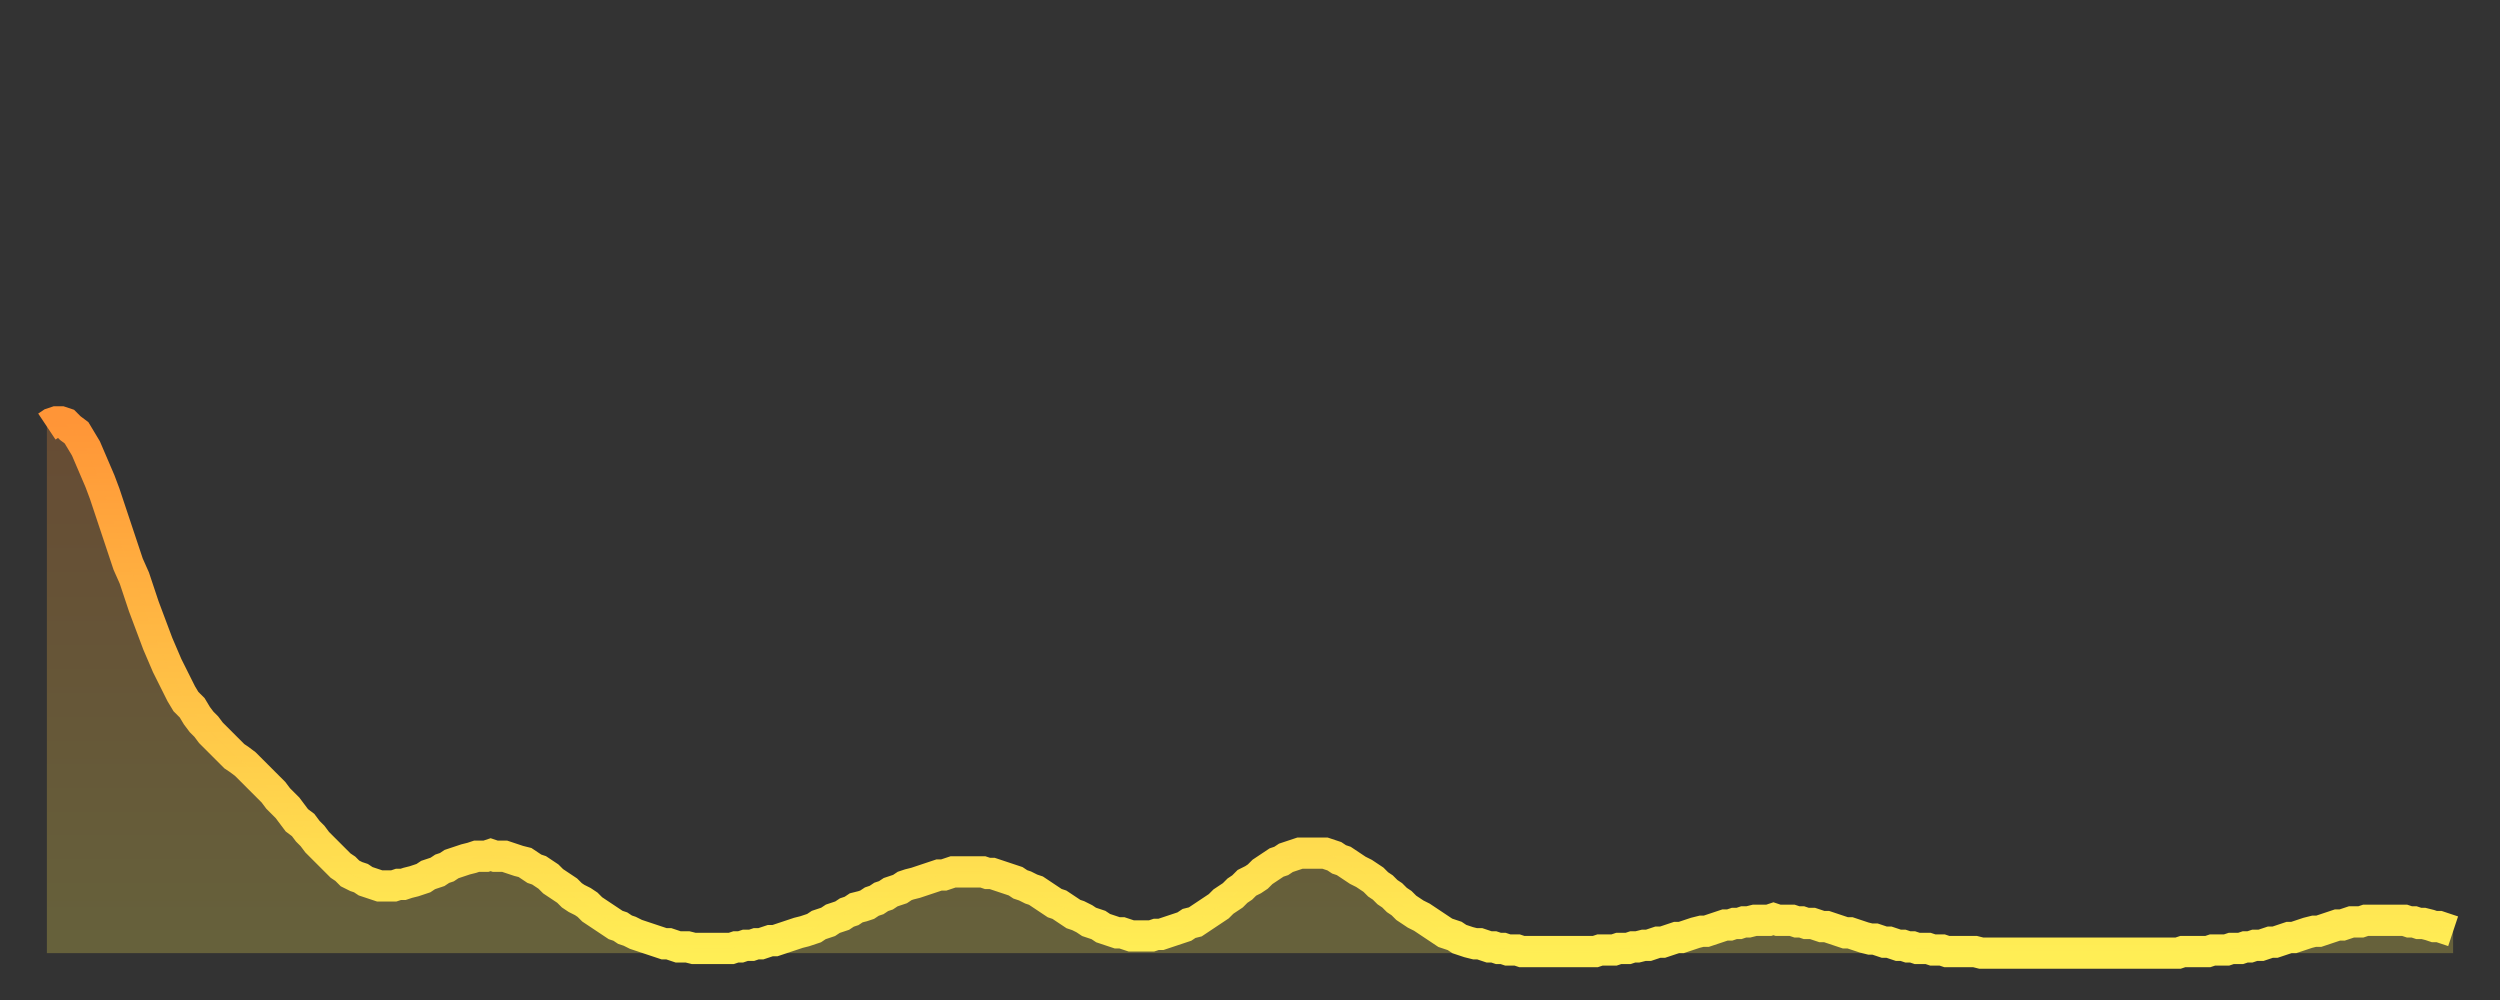
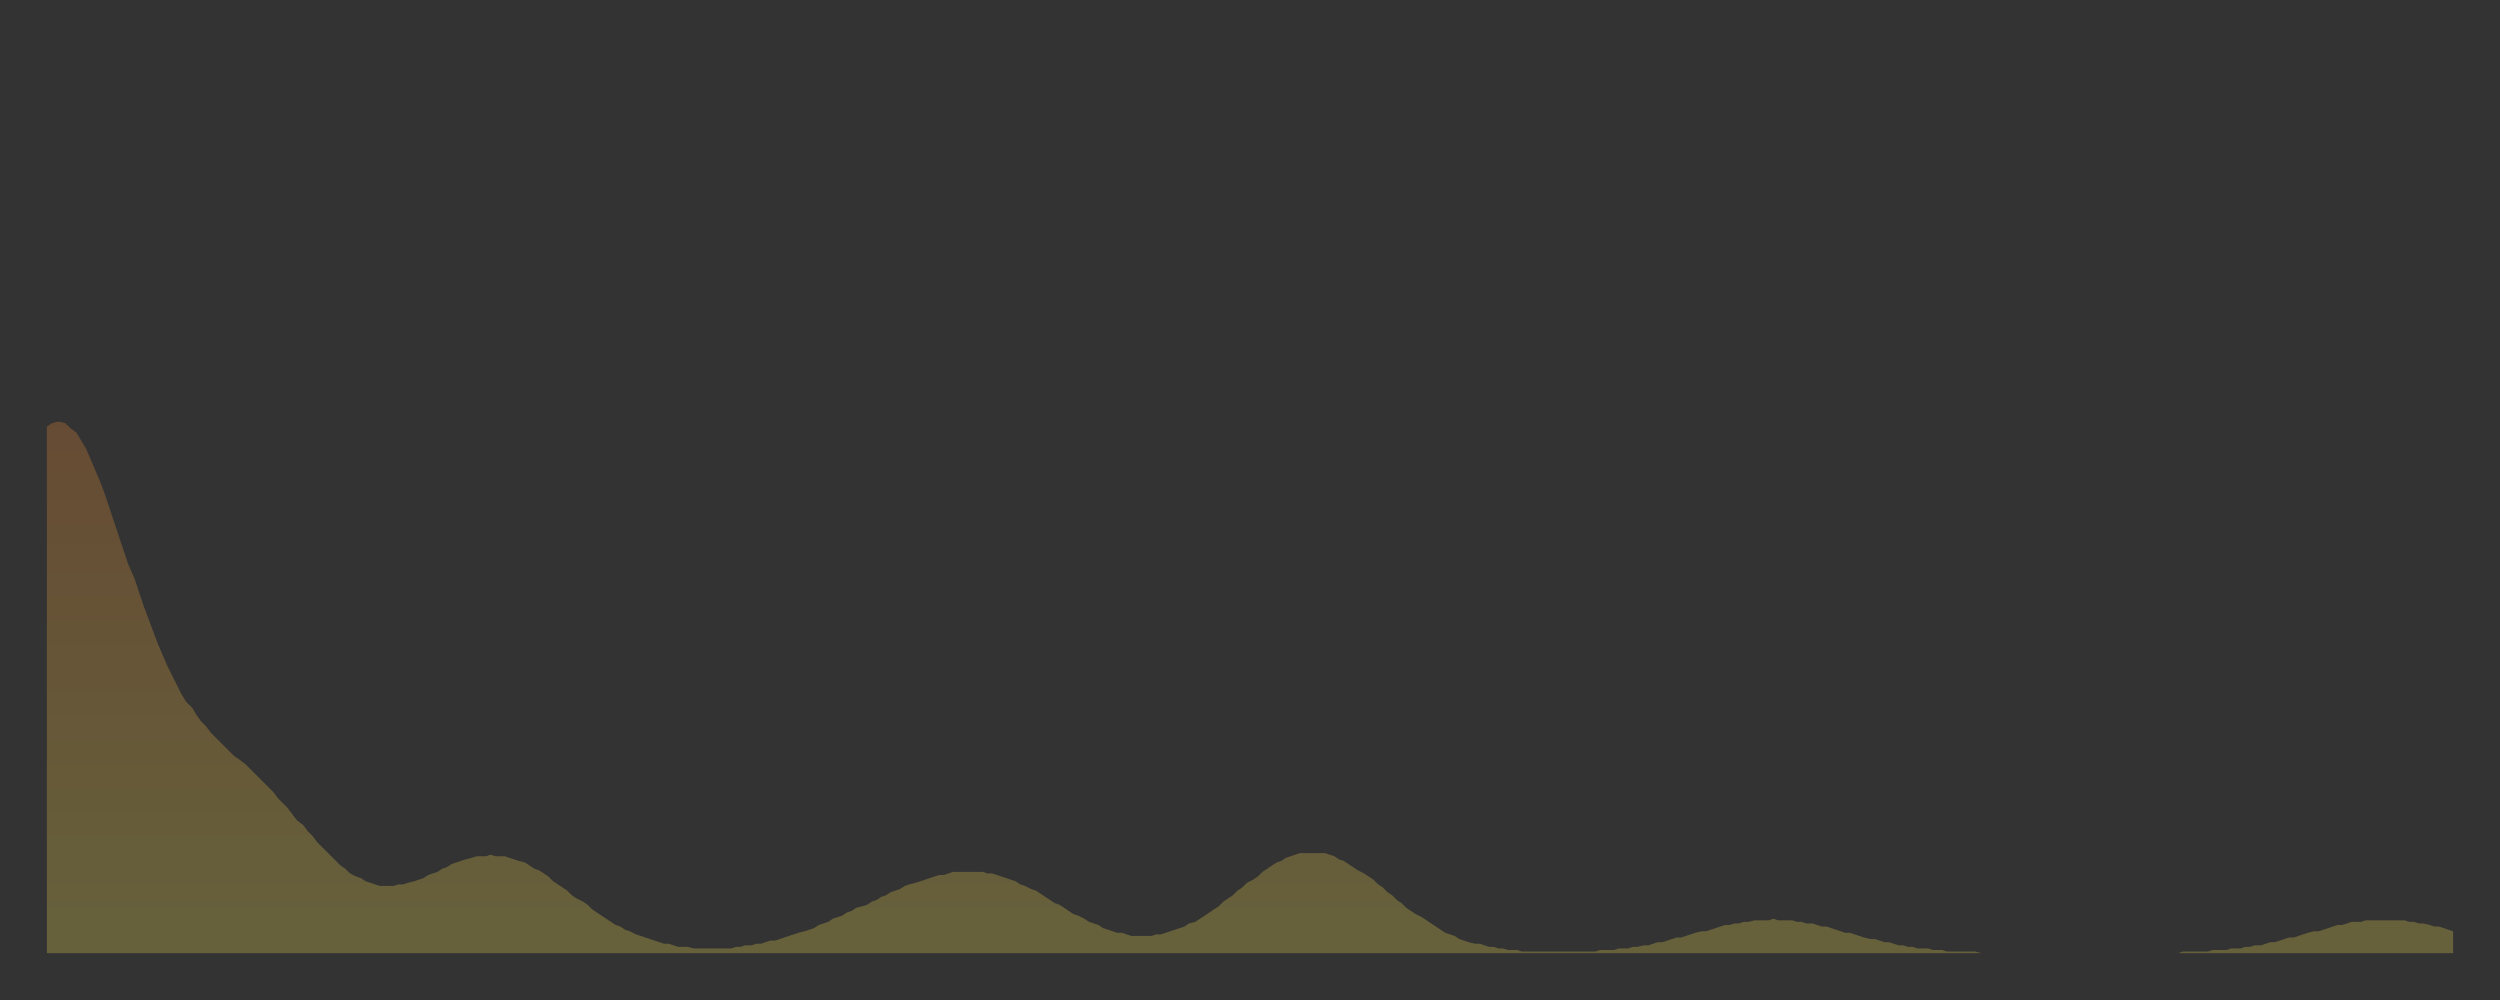
<svg xmlns="http://www.w3.org/2000/svg" baseProfile="full" height="64" version="1.1" width="160">
  <rect width="100%" height="100%" fill="#333333" stroke="none" />
  <defs>
    <linearGradient id="id1923500" x1="0" x2="0" y1="0" y2="1">
      <stop offset="0%" stop-color="#ff9537" />
      <stop offset="50%" stop-color="#ffc146" />
      <stop offset="100%" stop-color="#ffee55" />
    </linearGradient>
  </defs>
  <g transform="translate(3,3)">
    <g>
-       <path d="M 0.0 24.3 0.3 24.1 0.6 24.0 0.9 24.0 1.2 24.1 1.5 24.4 1.9 24.7 2.2 25.2 2.5 25.7 2.8 26.4 3.1 27.1 3.4 27.8 3.7 28.6 4.0 29.5 4.3 30.4 4.6 31.3 4.9 32.2 5.2 33.1 5.6 34.0 5.9 34.9 6.2 35.8 6.5 36.6 6.8 37.4 7.1 38.2 7.4 38.9 7.7 39.6 8.0 40.2 8.3 40.8 8.6 41.4 8.9 41.9 9.3 42.3 9.6 42.8 9.9 43.2 10.2 43.5 10.5 43.9 10.8 44.2 11.1 44.5 11.4 44.8 11.7 45.1 12.0 45.4 12.3 45.6 12.7 45.9 13.0 46.2 13.3 46.5 13.6 46.8 13.9 47.1 14.2 47.4 14.5 47.7 14.8 48.1 15.1 48.4 15.4 48.7 15.7 49.1 16.0 49.5 16.4 49.8 16.7 50.2 17.0 50.5 17.3 50.9 17.6 51.2 17.9 51.5 18.2 51.8 18.5 52.1 18.8 52.4 19.1 52.6 19.4 52.9 19.8 53.1 20.1 53.2 20.4 53.4 20.7 53.5 21.0 53.6 21.3 53.7 21.6 53.7 21.9 53.7 22.2 53.7 22.5 53.6 22.8 53.6 23.1 53.5 23.5 53.4 23.8 53.3 24.1 53.2 24.4 53.0 24.7 52.9 25.0 52.8 25.3 52.6 25.6 52.5 25.9 52.3 26.2 52.2 26.5 52.1 26.8 52.0 27.2 51.9 27.5 51.8 27.8 51.8 28.1 51.8 28.4 51.7 28.7 51.8 29.0 51.8 29.3 51.8 29.6 51.9 29.9 52.0 30.2 52.1 30.6 52.2 30.9 52.4 31.2 52.6 31.5 52.7 31.8 52.9 32.1 53.1 32.4 53.4 32.7 53.6 33.0 53.8 33.3 54.0 33.6 54.3 33.9 54.5 34.3 54.7 34.6 54.9 34.9 55.2 35.2 55.4 35.5 55.6 35.8 55.8 36.1 56.0 36.4 56.2 36.7 56.3 37.0 56.5 37.3 56.6 37.7 56.8 38.0 56.9 38.3 57.0 38.6 57.1 38.9 57.2 39.2 57.3 39.5 57.4 39.8 57.4 40.1 57.5 40.4 57.6 40.7 57.6 41.0 57.6 41.4 57.7 41.7 57.7 42.0 57.7 42.3 57.7 42.6 57.7 42.9 57.7 43.2 57.7 43.5 57.7 43.8 57.7 44.1 57.6 44.4 57.6 44.7 57.5 45.1 57.5 45.4 57.4 45.7 57.4 46.0 57.3 46.3 57.2 46.6 57.2 46.9 57.1 47.2 57.0 47.5 56.9 47.8 56.8 48.1 56.7 48.5 56.6 48.8 56.5 49.1 56.4 49.4 56.2 49.7 56.1 50.0 56.0 50.3 55.8 50.6 55.7 50.9 55.6 51.2 55.4 51.5 55.3 51.8 55.1 52.2 55.0 52.5 54.9 52.8 54.7 53.1 54.6 53.4 54.4 53.7 54.3 54.0 54.1 54.3 54.0 54.6 53.9 54.9 53.7 55.2 53.6 55.6 53.5 55.9 53.4 56.2 53.3 56.5 53.2 56.8 53.1 57.1 53.0 57.4 53.0 57.7 52.9 58.0 52.8 58.3 52.8 58.6 52.8 58.9 52.8 59.3 52.8 59.6 52.8 59.9 52.8 60.2 52.9 60.5 52.9 60.8 53.0 61.1 53.1 61.4 53.2 61.7 53.3 62.0 53.4 62.3 53.6 62.6 53.7 63.0 53.9 63.3 54.0 63.6 54.2 63.9 54.4 64.2 54.6 64.5 54.8 64.8 54.9 65.1 55.1 65.4 55.3 65.7 55.5 66.0 55.6 66.4 55.8 66.7 56.0 67.0 56.1 67.3 56.2 67.6 56.4 67.9 56.5 68.2 56.6 68.5 56.7 68.8 56.7 69.1 56.8 69.4 56.9 69.7 56.9 70.1 56.9 70.4 56.9 70.7 56.9 71.0 56.8 71.3 56.8 71.6 56.7 71.9 56.6 72.2 56.5 72.5 56.4 72.8 56.3 73.1 56.1 73.5 56.0 73.8 55.8 74.1 55.6 74.4 55.4 74.7 55.2 75.0 55.0 75.3 54.7 75.6 54.5 75.9 54.3 76.2 54.0 76.5 53.8 76.8 53.5 77.2 53.3 77.5 53.1 77.8 52.8 78.1 52.6 78.4 52.4 78.7 52.2 79.0 52.1 79.3 51.9 79.6 51.8 79.9 51.7 80.2 51.6 80.5 51.6 80.9 51.6 81.2 51.6 81.5 51.6 81.8 51.6 82.1 51.7 82.4 51.8 82.7 52.0 83.0 52.1 83.3 52.3 83.6 52.5 83.9 52.7 84.3 52.9 84.6 53.1 84.9 53.3 85.2 53.6 85.5 53.8 85.8 54.1 86.1 54.3 86.4 54.6 86.7 54.8 87.0 55.1 87.3 55.3 87.6 55.5 88.0 55.7 88.3 55.9 88.6 56.1 88.9 56.3 89.2 56.5 89.5 56.7 89.8 56.8 90.1 56.9 90.4 57.1 90.7 57.2 91.0 57.3 91.4 57.4 91.7 57.4 92.0 57.5 92.3 57.6 92.6 57.6 92.9 57.7 93.2 57.7 93.5 57.8 93.8 57.8 94.1 57.8 94.4 57.9 94.7 57.9 95.1 57.9 95.4 57.9 95.7 57.9 96.0 57.9 96.3 57.9 96.6 57.9 96.9 57.9 97.2 57.9 97.5 57.9 97.8 57.9 98.1 57.9 98.4 57.9 98.8 57.9 99.1 57.9 99.4 57.8 99.7 57.8 100.0 57.8 100.3 57.8 100.6 57.7 100.9 57.7 101.2 57.7 101.5 57.6 101.8 57.6 102.2 57.5 102.5 57.5 102.8 57.4 103.1 57.3 103.4 57.3 103.7 57.2 104.0 57.1 104.3 57.0 104.6 57.0 104.9 56.9 105.2 56.8 105.5 56.7 105.9 56.6 106.2 56.6 106.5 56.5 106.8 56.4 107.1 56.3 107.4 56.2 107.7 56.2 108.0 56.1 108.3 56.1 108.6 56.0 108.9 56.0 109.3 55.9 109.6 55.9 109.9 55.9 110.2 55.9 110.5 55.8 110.8 55.9 111.1 55.9 111.4 55.9 111.7 55.9 112.0 56.0 112.3 56.0 112.6 56.1 113.0 56.1 113.3 56.2 113.6 56.3 113.9 56.3 114.2 56.4 114.5 56.5 114.8 56.6 115.1 56.7 115.4 56.7 115.7 56.8 116.0 56.9 116.3 57.0 116.7 57.1 117.0 57.1 117.3 57.2 117.6 57.3 117.9 57.3 118.2 57.4 118.5 57.5 118.8 57.5 119.1 57.6 119.4 57.6 119.7 57.7 120.1 57.7 120.4 57.7 120.7 57.8 121.0 57.8 121.3 57.8 121.6 57.9 121.9 57.9 122.2 57.9 122.5 57.9 122.8 57.9 123.1 57.9 123.4 57.9 123.8 58.0 124.1 58.0 124.4 58.0 124.7 58.0 125.0 58.0 125.3 58.0 125.6 58.0 125.9 58.0 126.2 58.0 126.5 58.0 126.8 58.0 127.2 58.0 127.5 58.0 127.8 58.0 128.1 58.0 128.4 58.0 128.7 58.0 129.0 58.0 129.3 58.0 129.6 58.0 129.9 58.0 130.2 58.0 130.5 58.0 130.9 58.0 131.2 58.0 131.5 58.0 131.8 58.0 132.1 58.0 132.4 58.0 132.7 58.0 133.0 58.0 133.3 58.0 133.6 58.0 133.9 58.0 134.2 58.0 134.6 58.0 134.9 58.0 135.2 58.0 135.5 58.0 135.8 58.0 136.1 58.0 136.4 58.0 136.7 57.9 137.0 57.9 137.3 57.9 137.6 57.9 138.0 57.9 138.3 57.9 138.6 57.8 138.9 57.8 139.2 57.8 139.5 57.8 139.8 57.7 140.1 57.7 140.4 57.7 140.7 57.6 141.0 57.6 141.3 57.5 141.7 57.5 142.0 57.4 142.3 57.3 142.6 57.3 142.9 57.2 143.2 57.1 143.5 57.0 143.8 57.0 144.1 56.9 144.4 56.8 144.7 56.7 145.1 56.6 145.4 56.6 145.7 56.5 146.0 56.4 146.3 56.3 146.6 56.2 146.9 56.2 147.2 56.1 147.5 56.0 147.8 56.0 148.1 56.0 148.4 55.9 148.8 55.9 149.1 55.9 149.4 55.9 149.7 55.9 150.0 55.9 150.3 55.9 150.6 55.9 150.9 55.9 151.2 56.0 151.5 56.0 151.8 56.1 152.1 56.1 152.5 56.2 152.8 56.3 153.1 56.3 153.4 56.4 153.7 56.5 154.0 56.6" fill="none" id="graph-curve" opacity="1" stroke="url(#id1923500)" stroke-width="2" />
      <path d="M 0 58 L 0.0 24.3 0.3 24.1 0.6 24.0 0.9 24.0 1.2 24.1 1.5 24.4 1.9 24.7 2.2 25.2 2.5 25.7 2.8 26.4 3.1 27.1 3.4 27.8 3.7 28.6 4.0 29.5 4.3 30.4 4.6 31.3 4.9 32.2 5.2 33.1 5.6 34.0 5.9 34.9 6.2 35.8 6.5 36.6 6.8 37.4 7.1 38.2 7.4 38.9 7.7 39.6 8.0 40.2 8.3 40.8 8.6 41.4 8.9 41.9 9.3 42.3 9.6 42.8 9.9 43.2 10.2 43.5 10.5 43.9 10.8 44.2 11.1 44.5 11.4 44.8 11.7 45.1 12.0 45.4 12.3 45.6 12.7 45.9 13.0 46.2 13.3 46.5 13.6 46.8 13.9 47.1 14.2 47.4 14.5 47.7 14.8 48.1 15.1 48.4 15.4 48.7 15.7 49.1 16.0 49.5 16.4 49.8 16.7 50.2 17.0 50.5 17.3 50.9 17.6 51.2 17.9 51.5 18.2 51.8 18.5 52.1 18.8 52.4 19.1 52.6 19.4 52.9 19.8 53.1 20.1 53.2 20.4 53.4 20.7 53.5 21.0 53.6 21.3 53.7 21.6 53.7 21.9 53.7 22.2 53.7 22.5 53.6 22.8 53.6 23.1 53.5 23.5 53.4 23.8 53.3 24.1 53.2 24.4 53.0 24.7 52.9 25.0 52.8 25.3 52.6 25.6 52.5 25.9 52.3 26.2 52.2 26.5 52.1 26.8 52.0 27.2 51.9 27.5 51.8 27.8 51.8 28.1 51.8 28.4 51.7 28.7 51.8 29.0 51.8 29.3 51.8 29.6 51.9 29.9 52.0 30.2 52.1 30.6 52.2 30.9 52.4 31.2 52.6 31.5 52.7 31.8 52.9 32.1 53.1 32.4 53.4 32.7 53.6 33.0 53.8 33.3 54.0 33.6 54.3 33.9 54.5 34.3 54.7 34.6 54.9 34.9 55.2 35.2 55.4 35.5 55.6 35.8 55.8 36.1 56.0 36.4 56.2 36.7 56.3 37.0 56.5 37.3 56.6 37.7 56.8 38.0 56.9 38.3 57.0 38.6 57.1 38.9 57.2 39.2 57.3 39.5 57.4 39.8 57.4 40.1 57.5 40.4 57.6 40.7 57.6 41.0 57.6 41.4 57.7 41.7 57.7 42.0 57.7 42.3 57.7 42.6 57.7 42.9 57.7 43.2 57.7 43.5 57.7 43.8 57.7 44.1 57.6 44.4 57.6 44.7 57.5 45.1 57.5 45.4 57.4 45.7 57.4 46.0 57.3 46.3 57.2 46.6 57.2 46.9 57.1 47.2 57.0 47.5 56.9 47.8 56.8 48.1 56.7 48.5 56.6 48.8 56.5 49.1 56.4 49.4 56.2 49.7 56.1 50.0 56.0 50.3 55.8 50.6 55.7 50.9 55.6 51.2 55.4 51.5 55.3 51.8 55.1 52.2 55.0 52.5 54.9 52.8 54.7 53.1 54.6 53.4 54.4 53.7 54.3 54.0 54.1 54.3 54.0 54.6 53.9 54.9 53.7 55.2 53.6 55.6 53.5 55.9 53.4 56.2 53.3 56.5 53.2 56.8 53.1 57.1 53.0 57.4 53.0 57.7 52.9 58.0 52.8 58.3 52.8 58.6 52.8 58.9 52.8 59.3 52.8 59.6 52.8 59.9 52.8 60.2 52.9 60.5 52.9 60.8 53.0 61.1 53.1 61.4 53.2 61.7 53.3 62.0 53.4 62.3 53.6 62.6 53.7 63.0 53.9 63.3 54.0 63.6 54.2 63.9 54.4 64.2 54.6 64.5 54.8 64.8 54.9 65.1 55.1 65.4 55.3 65.7 55.5 66.0 55.6 66.4 55.8 66.7 56.0 67.0 56.1 67.3 56.2 67.6 56.4 67.9 56.5 68.2 56.6 68.5 56.7 68.8 56.7 69.1 56.8 69.4 56.9 69.7 56.9 70.1 56.9 70.4 56.9 70.7 56.9 71.0 56.8 71.3 56.8 71.6 56.7 71.9 56.6 72.2 56.5 72.5 56.4 72.8 56.3 73.1 56.1 73.5 56.0 73.8 55.8 74.1 55.6 74.4 55.4 74.7 55.2 75.0 55.0 75.3 54.7 75.6 54.5 75.9 54.3 76.2 54.0 76.5 53.8 76.8 53.5 77.2 53.3 77.5 53.1 77.8 52.8 78.1 52.6 78.4 52.4 78.7 52.2 79.0 52.1 79.3 51.9 79.6 51.8 79.9 51.7 80.2 51.6 80.5 51.6 80.9 51.6 81.2 51.6 81.5 51.6 81.8 51.6 82.1 51.7 82.4 51.8 82.7 52.0 83.0 52.1 83.3 52.3 83.6 52.5 83.9 52.7 84.3 52.9 84.6 53.1 84.9 53.3 85.2 53.6 85.5 53.8 85.8 54.1 86.1 54.3 86.4 54.6 86.7 54.8 87.0 55.1 87.3 55.3 87.6 55.5 88.0 55.7 88.3 55.9 88.6 56.1 88.9 56.3 89.2 56.5 89.5 56.7 89.8 56.8 90.1 56.9 90.4 57.1 90.7 57.2 91.0 57.3 91.4 57.4 91.7 57.4 92.0 57.5 92.3 57.6 92.6 57.6 92.9 57.7 93.2 57.7 93.5 57.8 93.8 57.8 94.1 57.8 94.4 57.9 94.7 57.9 95.1 57.9 95.4 57.9 95.7 57.9 96.0 57.9 96.3 57.9 96.6 57.9 96.9 57.9 97.2 57.9 97.5 57.9 97.8 57.9 98.1 57.9 98.4 57.9 98.8 57.9 99.1 57.9 99.4 57.8 99.7 57.8 100.0 57.8 100.3 57.8 100.6 57.7 100.9 57.7 101.2 57.7 101.5 57.6 101.8 57.6 102.2 57.5 102.5 57.5 102.8 57.4 103.1 57.3 103.4 57.3 103.7 57.2 104.0 57.1 104.3 57.0 104.6 57.0 104.9 56.9 105.2 56.8 105.5 56.7 105.9 56.6 106.2 56.6 106.5 56.5 106.8 56.4 107.1 56.3 107.4 56.2 107.7 56.2 108.0 56.1 108.3 56.1 108.6 56.0 108.9 56.0 109.3 55.9 109.6 55.9 109.9 55.9 110.2 55.9 110.5 55.8 110.8 55.9 111.1 55.9 111.4 55.9 111.7 55.9 112.0 56.0 112.3 56.0 112.6 56.1 113.0 56.1 113.3 56.2 113.6 56.3 113.9 56.3 114.2 56.4 114.5 56.5 114.8 56.6 115.1 56.7 115.4 56.7 115.7 56.8 116.0 56.9 116.3 57.0 116.7 57.1 117.0 57.1 117.3 57.2 117.6 57.3 117.9 57.3 118.2 57.4 118.5 57.5 118.8 57.5 119.1 57.6 119.4 57.6 119.7 57.7 120.1 57.7 120.4 57.7 120.7 57.8 121.0 57.8 121.3 57.8 121.6 57.9 121.9 57.9 122.2 57.9 122.5 57.9 122.8 57.9 123.1 57.9 123.4 57.9 123.8 58.0 124.1 58.0 124.4 58.0 124.7 58.0 125.0 58.0 125.3 58.0 125.6 58.0 125.9 58.0 126.2 58.0 126.5 58.0 126.8 58.0 127.2 58.0 127.5 58.0 127.8 58.0 128.1 58.0 128.4 58.0 128.7 58.0 129.0 58.0 129.3 58.0 129.6 58.0 129.9 58.0 130.2 58.0 130.5 58.0 130.9 58.0 131.2 58.0 131.5 58.0 131.8 58.0 132.1 58.0 132.4 58.0 132.7 58.0 133.0 58.0 133.3 58.0 133.6 58.0 133.9 58.0 134.2 58.0 134.6 58.0 134.9 58.0 135.2 58.0 135.5 58.0 135.8 58.0 136.1 58.0 136.4 58.0 136.7 57.9 137.0 57.9 137.3 57.9 137.6 57.9 138.0 57.9 138.3 57.9 138.6 57.8 138.9 57.8 139.2 57.8 139.5 57.8 139.8 57.7 140.1 57.7 140.4 57.7 140.7 57.6 141.0 57.6 141.3 57.5 141.7 57.5 142.0 57.4 142.3 57.3 142.6 57.3 142.9 57.2 143.2 57.1 143.5 57.0 143.8 57.0 144.1 56.9 144.4 56.8 144.7 56.7 145.1 56.6 145.4 56.6 145.7 56.5 146.0 56.4 146.3 56.3 146.6 56.2 146.9 56.2 147.2 56.1 147.5 56.0 147.8 56.0 148.1 56.0 148.4 55.9 148.8 55.9 149.1 55.9 149.4 55.9 149.7 55.9 150.0 55.9 150.3 55.9 150.6 55.9 150.9 55.9 151.2 56.0 151.5 56.0 151.8 56.1 152.1 56.1 152.5 56.2 152.8 56.3 153.1 56.3 153.4 56.4 153.7 56.5 154.0 56.6 154 58" fill="url(#id1923500)" fill-opacity=".25" id="graph-shadow" />
    </g>
  </g>
</svg>